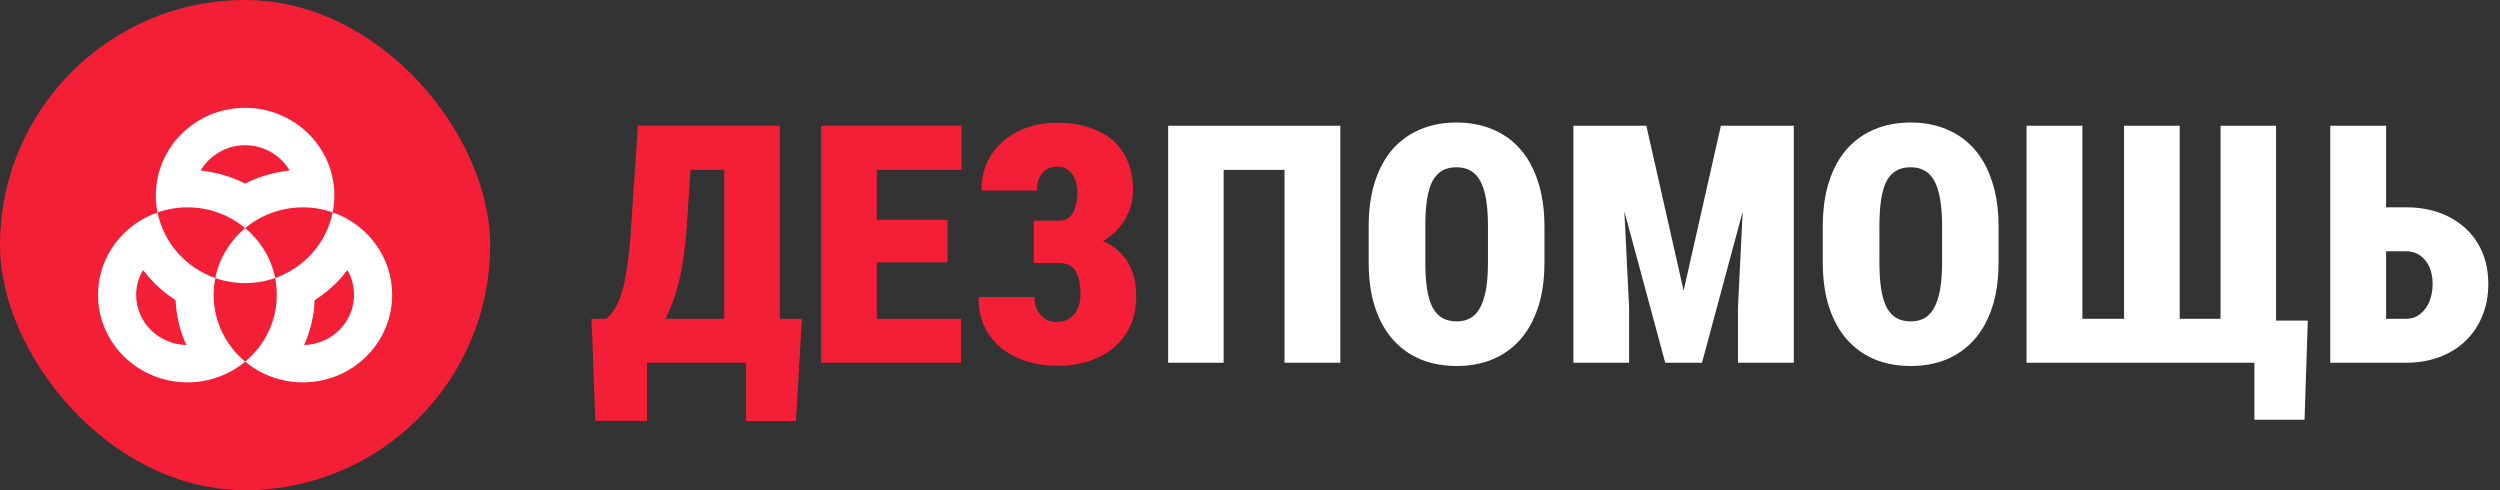
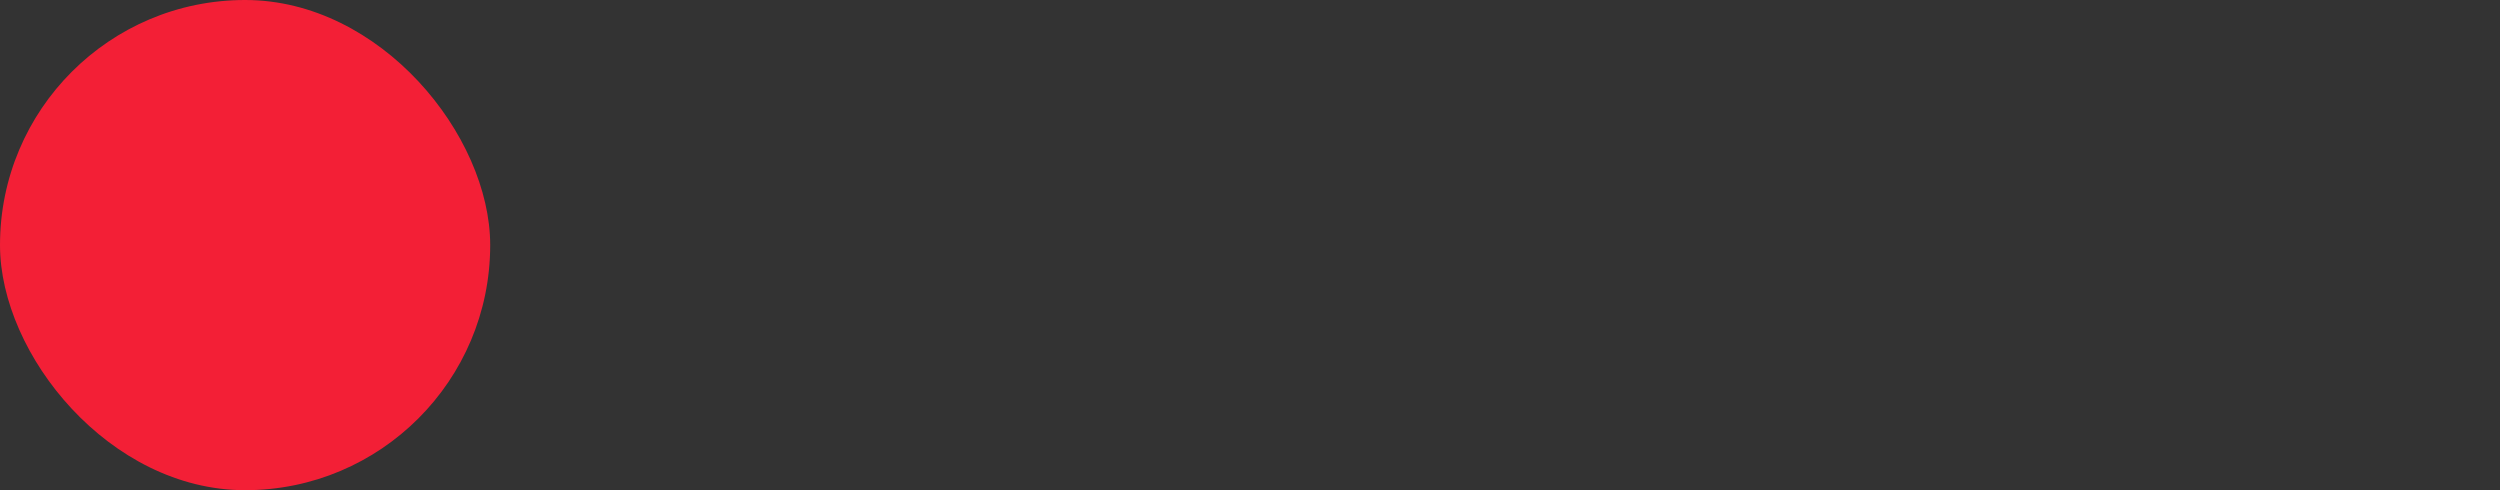
<svg xmlns="http://www.w3.org/2000/svg" width="255" height="50" viewBox="0 0 255 50" fill="none">
  <rect x="0" y="0" width="255" height="50" fill="#333333" stroke="none" />
-   <path d="M77.963 32.518V37H64.117V32.518H77.963ZM65.993 32.518V42.927H60.73L60.332 32.518H65.993ZM81.798 32.518L81.184 42.943H76.103V32.518H81.798ZM75.705 12.828V17.327H65.395V12.828H75.705ZM79.54 12.828V37H73.879V12.828H79.54ZM65.064 12.828H70.725L70.077 22.739C69.966 24.433 69.8 25.905 69.579 27.155C69.358 28.406 69.087 29.485 68.766 30.393C68.456 31.3 68.118 32.08 67.753 32.733C67.388 33.386 67 33.956 66.591 34.443C66.192 34.93 65.788 35.373 65.379 35.772C64.981 36.17 64.588 36.579 64.2 37H60.847V32.518H61.826C62.125 32.274 62.407 31.948 62.673 31.538C62.95 31.117 63.199 30.547 63.42 29.828C63.641 29.109 63.835 28.174 64.001 27.023C64.167 25.871 64.3 24.444 64.399 22.739L65.064 12.828ZM98.034 32.518V37H87.459V32.518H98.034ZM89.435 12.828V37H83.757V12.828H89.435ZM96.656 22.424V26.757H87.459V22.424H96.656ZM98.084 12.828V17.327H87.459V12.828H98.084ZM109.091 25.429H105.438V22.507H108.028C108.471 22.507 108.825 22.391 109.091 22.158C109.356 21.915 109.556 21.572 109.688 21.129C109.821 20.675 109.888 20.144 109.888 19.535C109.888 19.081 109.81 18.661 109.655 18.273C109.5 17.886 109.268 17.576 108.958 17.344C108.648 17.111 108.25 16.995 107.763 16.995C107.397 16.995 107.06 17.089 106.75 17.277C106.44 17.465 106.197 17.742 106.02 18.107C105.854 18.462 105.771 18.904 105.771 19.436H100.109C100.109 18.351 100.309 17.383 100.707 16.53C101.117 15.678 101.675 14.953 102.384 14.355C103.092 13.758 103.906 13.304 104.824 12.994C105.754 12.673 106.733 12.513 107.763 12.513C108.947 12.513 110.015 12.662 110.967 12.961C111.919 13.249 112.738 13.68 113.424 14.256C114.11 14.831 114.636 15.551 115.001 16.414C115.377 17.266 115.565 18.257 115.565 19.386C115.565 20.216 115.405 20.996 115.084 21.727C114.774 22.457 114.331 23.099 113.756 23.652C113.18 24.206 112.494 24.643 111.697 24.964C110.911 25.274 110.043 25.429 109.091 25.429ZM105.438 23.951H109.091C110.153 23.951 111.1 24.09 111.93 24.366C112.771 24.643 113.485 25.047 114.071 25.578C114.669 26.109 115.123 26.768 115.433 27.554C115.743 28.328 115.897 29.219 115.897 30.227C115.897 31.355 115.693 32.363 115.283 33.248C114.885 34.122 114.32 34.864 113.59 35.473C112.859 36.081 112.002 36.541 111.017 36.851C110.032 37.16 108.947 37.315 107.763 37.315C106.8 37.315 105.848 37.183 104.907 36.917C103.966 36.64 103.109 36.22 102.334 35.655C101.57 35.091 100.956 34.366 100.491 33.48C100.037 32.595 99.811 31.533 99.811 30.293H105.505C105.505 30.78 105.599 31.217 105.787 31.605C105.986 31.992 106.257 32.296 106.601 32.518C106.944 32.739 107.331 32.85 107.763 32.85C108.272 32.85 108.709 32.728 109.074 32.484C109.451 32.241 109.733 31.909 109.921 31.488C110.109 31.068 110.203 30.603 110.203 30.094C110.203 29.496 110.159 28.992 110.07 28.583C109.982 28.162 109.843 27.825 109.655 27.57C109.467 27.305 109.235 27.116 108.958 27.006C108.692 26.884 108.382 26.823 108.028 26.823H105.438V23.951Z" fill="#F31F36" />
-   <path d="M136.716 12.828V37H131.021V17.327H124.812V37H119.151V12.828H136.716ZM157.534 23.105V26.757C157.534 28.494 157.318 30.022 156.887 31.339C156.455 32.656 155.841 33.763 155.044 34.659C154.247 35.545 153.301 36.214 152.205 36.668C151.12 37.111 149.914 37.332 148.586 37.332C147.247 37.332 146.029 37.111 144.934 36.668C143.838 36.214 142.892 35.545 142.095 34.659C141.298 33.763 140.684 32.656 140.252 31.339C139.82 30.022 139.604 28.494 139.604 26.757V23.105C139.604 21.367 139.82 19.834 140.252 18.506C140.684 17.178 141.292 16.071 142.078 15.185C142.875 14.3 143.821 13.63 144.917 13.177C146.013 12.723 147.23 12.496 148.569 12.496C149.897 12.496 151.109 12.723 152.205 13.177C153.312 13.63 154.258 14.3 155.044 15.185C155.83 16.071 156.438 17.178 156.87 18.506C157.313 19.834 157.534 21.367 157.534 23.105ZM151.773 26.757V23.071C151.773 21.987 151.707 21.062 151.574 20.299C151.441 19.535 151.242 18.915 150.977 18.439C150.711 17.963 150.379 17.615 149.98 17.394C149.582 17.172 149.112 17.061 148.569 17.061C148.005 17.061 147.523 17.172 147.125 17.394C146.727 17.615 146.395 17.963 146.129 18.439C145.874 18.915 145.686 19.535 145.564 20.299C145.443 21.062 145.382 21.987 145.382 23.071V26.757C145.382 27.83 145.443 28.749 145.564 29.513C145.686 30.265 145.874 30.885 146.129 31.372C146.395 31.859 146.732 32.219 147.142 32.451C147.551 32.672 148.033 32.783 148.586 32.783C149.117 32.783 149.582 32.672 149.98 32.451C150.39 32.219 150.722 31.859 150.977 31.372C151.242 30.885 151.441 30.265 151.574 29.513C151.707 28.749 151.773 27.83 151.773 26.757ZM163.328 12.828H167.927L171.729 29.645L175.53 12.828H180.112L173.604 37H169.853L163.328 12.828ZM160.489 12.828H165.254L166.167 31.355V37H160.489V12.828ZM178.187 12.828H182.968V37H177.273V31.355L178.187 12.828ZM203.853 23.105V26.757C203.853 28.494 203.637 30.022 203.205 31.339C202.773 32.656 202.159 33.763 201.362 34.659C200.565 35.545 199.619 36.214 198.523 36.668C197.439 37.111 196.232 37.332 194.904 37.332C193.565 37.332 192.348 37.111 191.252 36.668C190.156 36.214 189.21 35.545 188.413 34.659C187.616 33.763 187.002 32.656 186.57 31.339C186.139 30.022 185.923 28.494 185.923 26.757V23.105C185.923 21.367 186.139 19.834 186.57 18.506C187.002 17.178 187.611 16.071 188.396 15.185C189.193 14.3 190.14 13.63 191.235 13.177C192.331 12.723 193.549 12.496 194.888 12.496C196.216 12.496 197.428 12.723 198.523 13.177C199.63 13.63 200.576 14.3 201.362 15.185C202.148 16.071 202.757 17.178 203.188 18.506C203.631 19.834 203.853 21.367 203.853 23.105ZM198.092 26.757V23.071C198.092 21.987 198.025 21.062 197.893 20.299C197.76 19.535 197.561 18.915 197.295 18.439C197.029 17.963 196.697 17.615 196.299 17.394C195.9 17.172 195.43 17.061 194.888 17.061C194.323 17.061 193.842 17.172 193.443 17.394C193.045 17.615 192.713 17.963 192.447 18.439C192.193 18.915 192.005 19.535 191.883 20.299C191.761 21.062 191.7 21.987 191.7 23.071V26.757C191.7 27.83 191.761 28.749 191.883 29.513C192.005 30.265 192.193 30.885 192.447 31.372C192.713 31.859 193.05 32.219 193.46 32.451C193.869 32.672 194.351 32.783 194.904 32.783C195.436 32.783 195.9 32.672 196.299 32.451C196.708 32.219 197.04 31.859 197.295 31.372C197.561 30.885 197.76 30.265 197.893 29.513C198.025 28.749 198.092 27.83 198.092 26.757ZM235.396 32.7L235.063 42.81H229.95V36.983H228.39V32.7H235.396ZM206.708 12.828H212.402V32.518H216.652V12.828H222.33V32.518H226.497V12.828H232.158V37H206.708V12.828ZM241.289 21.145H245.39C247.072 21.145 248.544 21.472 249.806 22.125C251.078 22.778 252.063 23.691 252.761 24.864C253.458 26.037 253.807 27.41 253.807 28.981C253.807 30.166 253.602 31.25 253.192 32.235C252.794 33.209 252.224 34.056 251.482 34.775C250.741 35.484 249.855 36.032 248.826 36.419C247.797 36.806 246.651 37 245.39 37H237.687V12.828H243.381V32.518H245.39C245.965 32.518 246.452 32.357 246.851 32.036C247.26 31.715 247.576 31.289 247.797 30.758C248.018 30.215 248.129 29.612 248.129 28.948C248.129 28.306 248.018 27.736 247.797 27.238C247.576 26.74 247.26 26.347 246.851 26.06C246.452 25.772 245.965 25.628 245.39 25.628H241.289V21.145Z" fill="white" />
  <rect width="50" height="50" rx="25" fill="#F31F36" />
  <g clip-path="url(#clip0_20_3)">
-     <path fill-rule="evenodd" clip-rule="evenodd" d="M24.999 11C19.965 11 15.896 15.016 15.896 19.924C15.896 20.52 15.955 21.102 16.069 21.667C17.025 21.334 18.057 21.15 19.13 21.15C21.364 21.15 23.418 21.946 25.007 23.266C26.593 21.946 28.646 21.15 30.894 21.15C31.959 21.15 32.98 21.331 33.931 21.659C34.045 21.097 34.104 20.517 34.104 19.924C34.104 15.016 30.035 11 24.999 11ZM24.999 18.723C23.591 18.007 22.051 17.573 20.459 17.392C21.373 15.86 23.067 14.811 24.999 14.811C26.931 14.811 28.652 15.86 29.538 17.392C27.947 17.571 26.406 18.007 24.999 18.723Z" fill="white" />
    <path fill-rule="evenodd" clip-rule="evenodd" d="M21.791 30.076C21.791 29.488 21.851 28.916 21.962 28.363C18.968 27.319 16.698 24.783 16.071 21.669C12.537 22.896 10 26.194 10 30.076C10 35.011 14.096 39 19.13 39C21.364 39 23.418 38.204 25.007 36.884C23.04 35.248 21.791 32.807 21.791 30.076ZM13.888 30.076C13.888 29.156 14.15 28.285 14.593 27.546C15.507 28.748 16.628 29.797 17.906 30.614C17.984 32.2 18.349 33.76 19.003 35.192C16.16 35.114 13.891 32.866 13.891 30.076H13.888Z" fill="white" />
    <path fill-rule="evenodd" clip-rule="evenodd" d="M28.063 28.355C28.174 28.911 28.233 29.488 28.233 30.076C28.233 32.81 26.977 35.25 25.007 36.884C26.593 38.204 28.646 39 30.894 39C35.928 39 40 35.011 40 30.076C40 26.186 37.468 22.886 33.931 21.661C33.31 24.77 31.048 27.306 28.063 28.355ZM35.434 27.546C35.877 28.288 36.112 29.156 36.112 30.076C36.112 32.863 33.842 35.114 31.024 35.192C31.651 33.76 32.043 32.2 32.094 30.614C33.399 29.797 34.52 28.748 35.434 27.546Z" fill="white" />
-     <path fill-rule="evenodd" clip-rule="evenodd" d="M21.962 28.363C22.913 28.693 23.934 28.876 25.001 28.876C26.069 28.876 27.106 28.693 28.065 28.355C27.66 26.329 26.555 24.552 25.009 23.269C23.464 24.554 22.364 26.335 21.962 28.363Z" fill="white" />
  </g>
  <defs>
    <clipPath id="clip0_20_3">
-       <rect width="30" height="28" fill="white" transform="translate(10 11)" />
-     </clipPath>
+       </clipPath>
  </defs>
</svg>